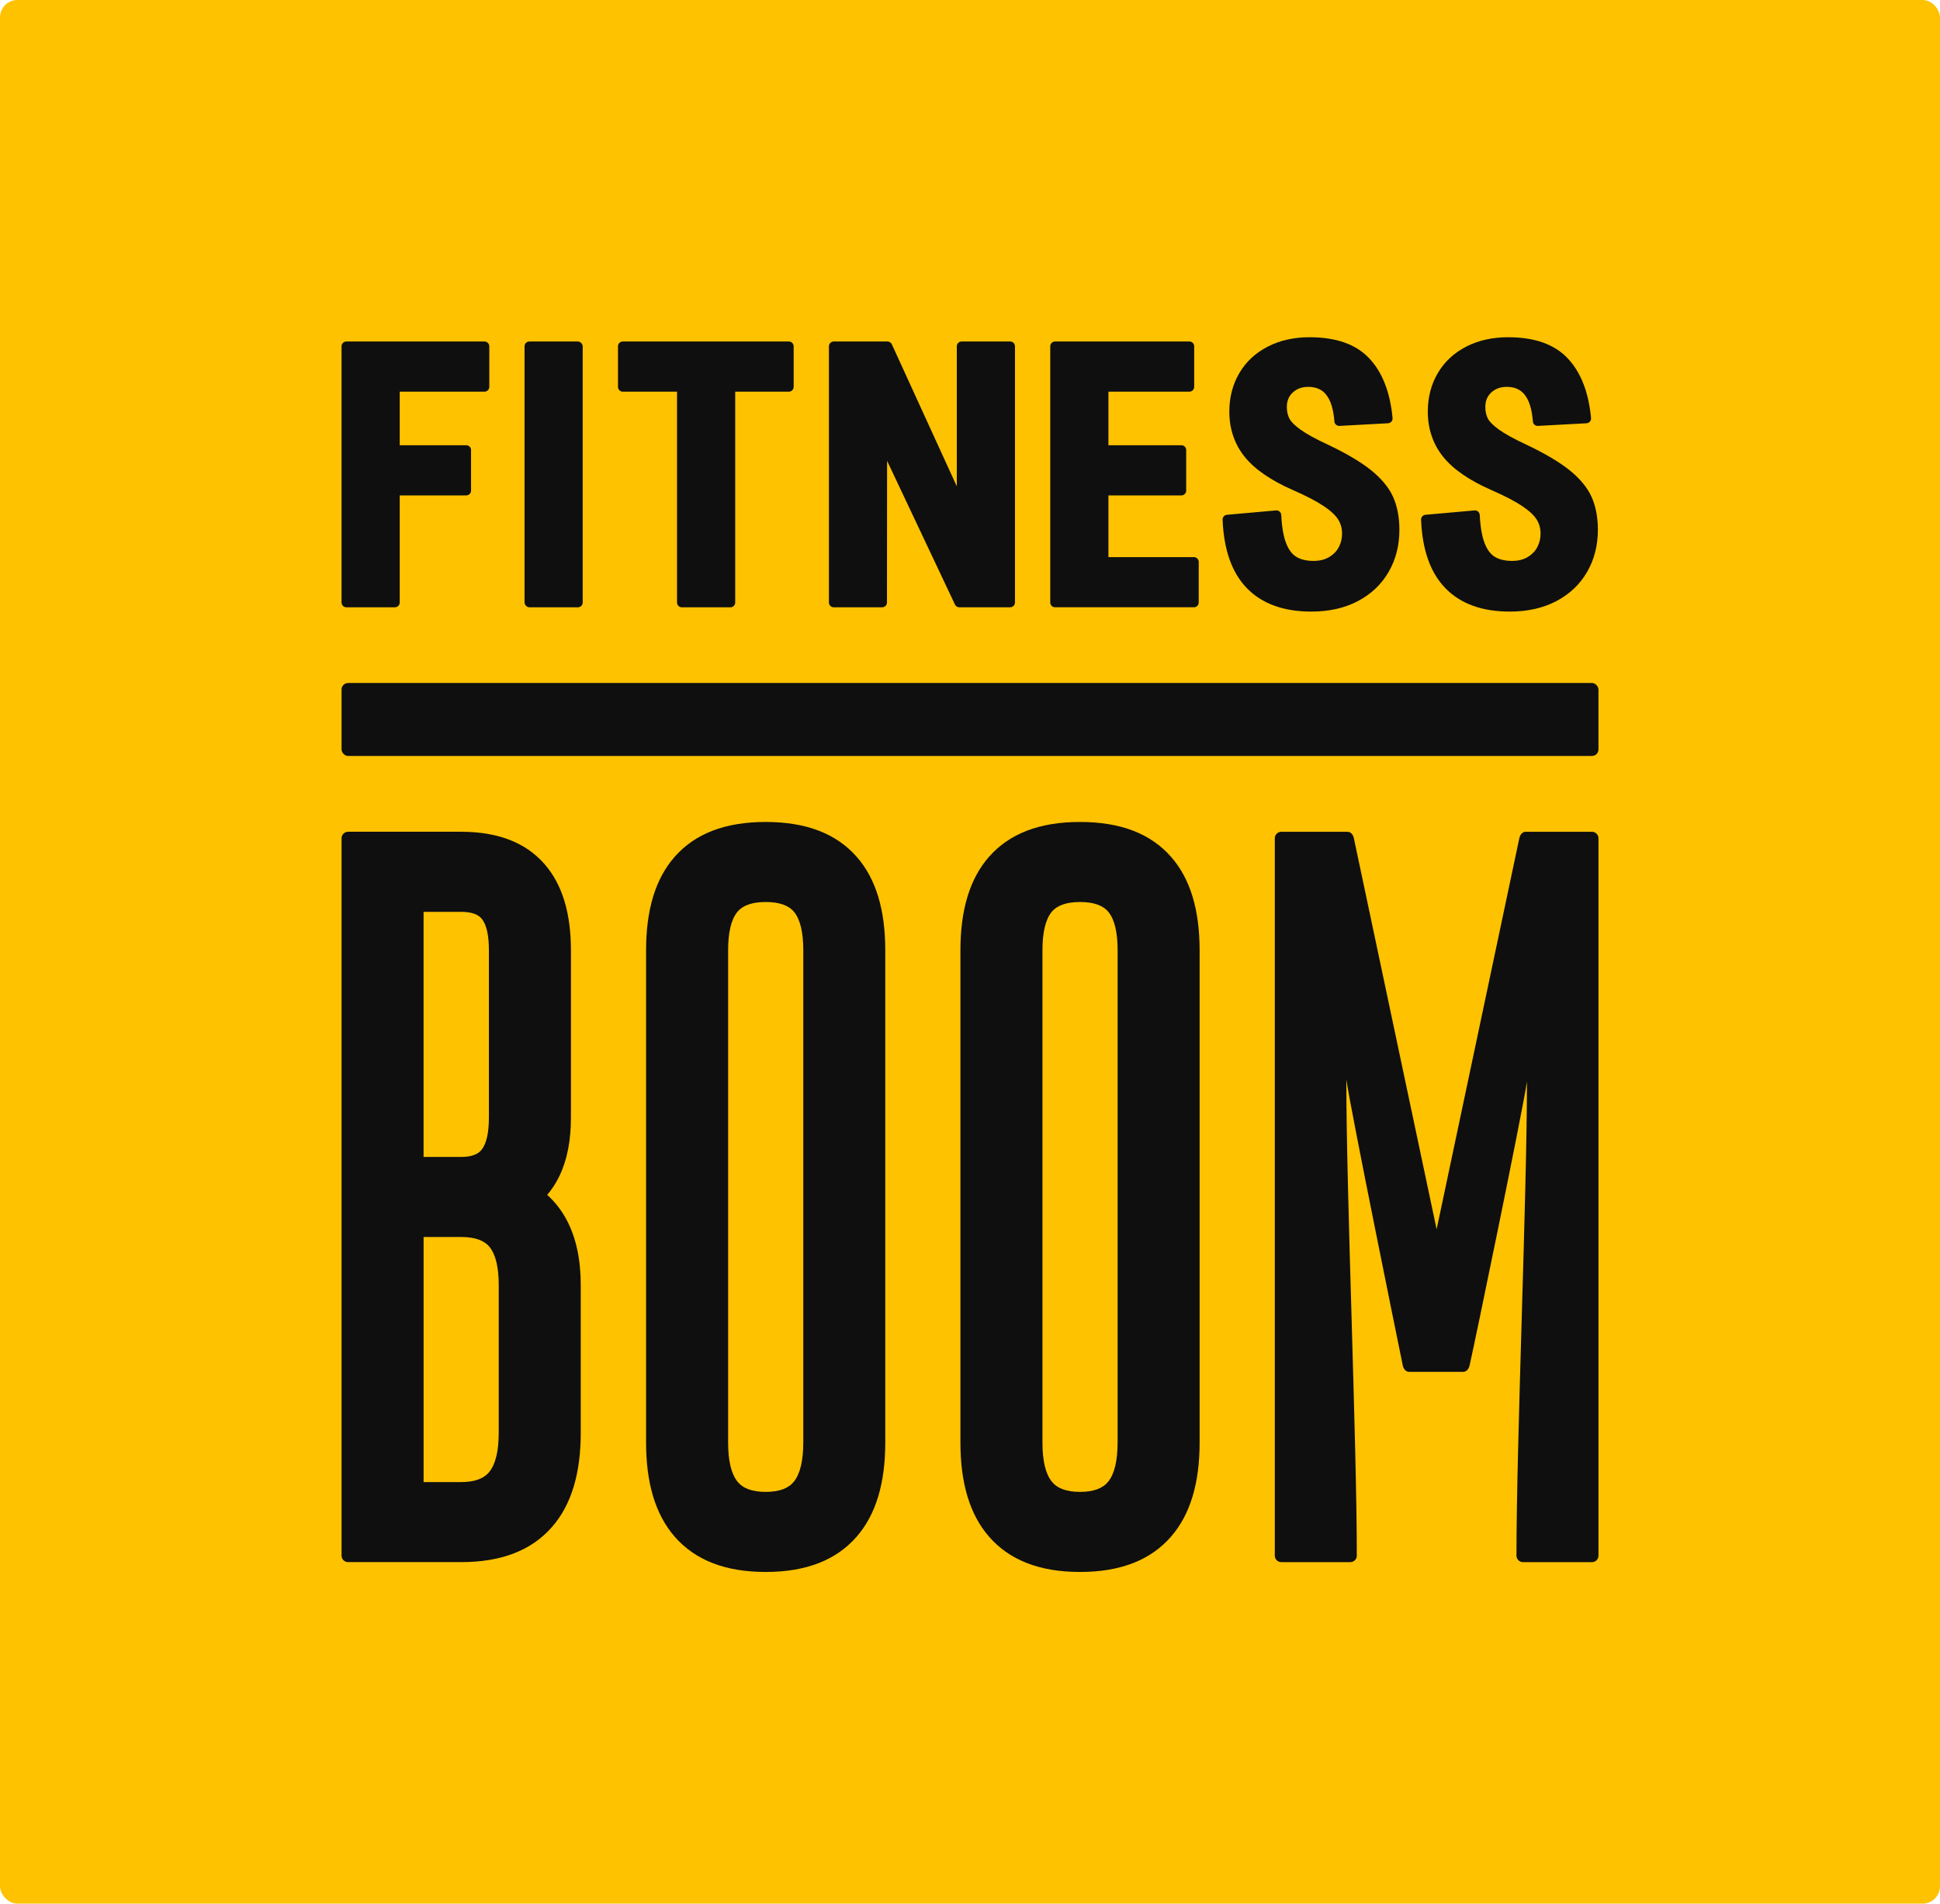
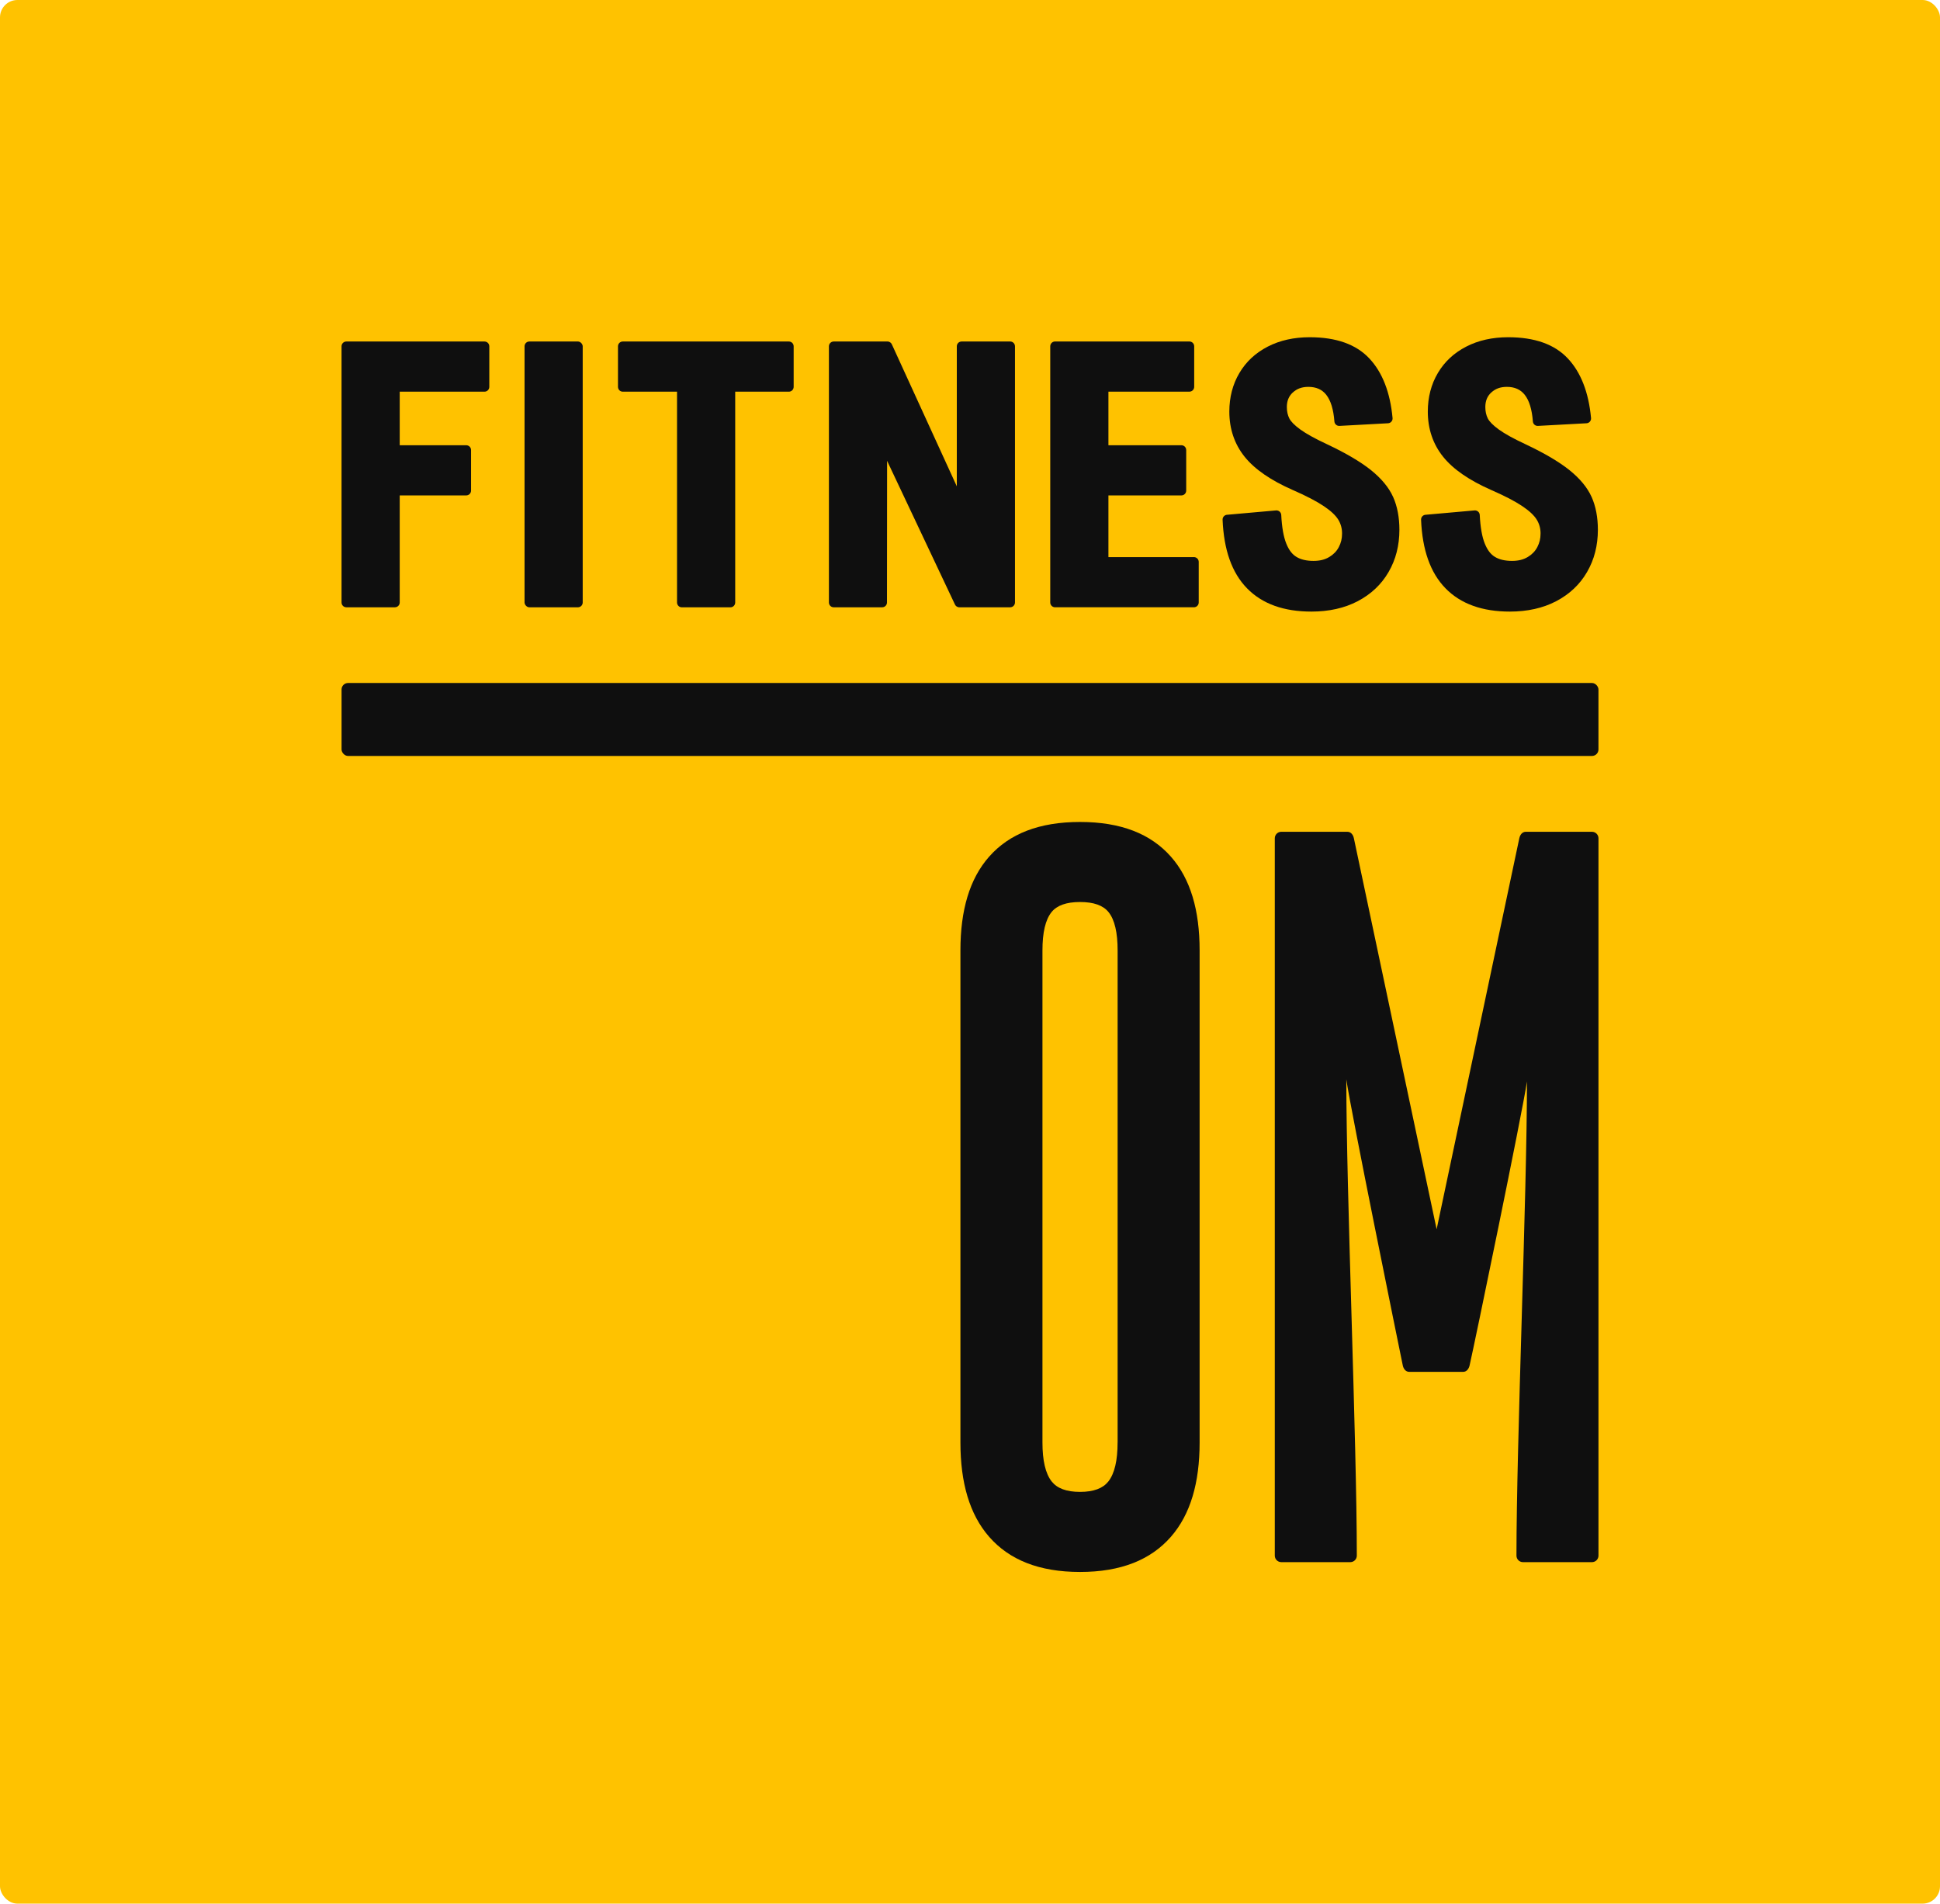
<svg xmlns="http://www.w3.org/2000/svg" viewBox="0 0 114.341 112.216">
  <defs>
    <style>.d{fill:#0f0f0f;}.e{fill:#ffc200;}</style>
  </defs>
  <g id="a" />
  <g id="b">
    <g id="c">
      <g>
        <rect class="e" width="114.341" height="112.216" rx="1.025" ry="1.025" />
        <g>
          <g>
            <path class="d" d="M59.537,20.131h-2.86c-.157,0-.284,.127-.284,.284v8.254l-3.818-8.348c-.039-.11-.144-.19-.268-.19h-3.168c-.157,0-.284,.127-.284,.284v15.1c0,.157,.127,.284,.284,.284l2.859-.001c.156-.002,.281-.13,.279-.286l.007-8.348,3.991,8.453c.041,.106,.144,.181,.265,.181h2.997c.157,0,.284-.127,.284-.284v-15.1c0-.157-.127-.284-.284-.284Z" />
            <path class="d" d="M93.806,29.294c-.126-.282-.301-.556-.523-.823-.216-.26-.477-.512-.781-.758l-.011-.009c-.305-.243-.676-.493-1.112-.75-.424-.249-.907-.502-1.448-.757l-.016-.008c-.36-.168-.668-.323-.926-.466-.261-.145-.477-.279-.647-.402l-.01-.007c-.168-.121-.307-.239-.418-.352-.102-.104-.177-.203-.224-.294-.098-.194-.147-.419-.147-.675,0-.183,.03-.345,.089-.487,.056-.134,.139-.254,.248-.357l.016-.013c.12-.111,.254-.194,.402-.248,.152-.056,.324-.083,.516-.083,.455,0,.805,.156,1.051,.467,.267,.338,.427,.863,.481,1.573,.011,.153,.143,.269,.296,.261l2.876-.156c.155-.014,.27-.152,.256-.307-.071-.756-.219-1.424-.444-2.005-.229-.593-.538-1.096-.926-1.509-.781-.833-1.953-1.25-3.517-1.25-.461,0-.899,.046-1.312,.138-.414,.092-.799,.23-1.155,.414-.361,.186-.681,.408-.96,.667-.275,.256-.51,.548-.706,.877l-.009,.015c-.197,.332-.345,.689-.444,1.07-.099,.381-.148,.781-.148,1.201,0,.51,.075,.988,.226,1.433,.151,.447,.377,.859,.678,1.233,.296,.369,.682,.717,1.157,1.044,.469,.323,1.023,.625,1.664,.908,.395,.172,.751,.341,1.067,.504,.302,.157,.559,.308,.771,.45l.013,.009c.204,.136,.375,.27,.514,.4l.013,.013c.138,.131,.245,.258,.32,.382,.148,.242,.222,.513,.222,.809,0,.151-.016,.292-.047,.424-.031,.129-.079,.255-.143,.379l-.001,.002c-.063,.12-.142,.23-.237,.328-.093,.096-.201,.181-.323,.254l-.009,.005c-.125,.075-.263,.131-.413,.169-.154,.038-.324,.057-.51,.057-.206,0-.393-.02-.561-.059-.162-.038-.308-.095-.437-.172-.125-.074-.237-.174-.335-.3-.102-.131-.192-.294-.27-.488l-.001-.001c-.08-.198-.145-.437-.194-.715-.051-.288-.085-.612-.103-.972l-.001-.011c-.013-.155-.15-.27-.306-.257l-2.882,.256c-.155,.007-.274,.138-.269,.293,.036,.885,.172,1.662,.407,2.33,.24,.681,.584,1.252,1.033,1.712,.449,.46,.994,.806,1.633,1.034,.63,.226,1.351,.338,2.162,.338,.515,0,1.001-.051,1.458-.153,.452-.101,.872-.252,1.259-.453l.016-.008c.392-.207,.74-.453,1.042-.739,.299-.282,.555-.605,.766-.968l.009-.015c.212-.366,.372-.757,.477-1.172,.106-.414,.159-.852,.159-1.315,0-.364-.031-.708-.092-1.031-.061-.325-.155-.627-.278-.905Z" />
            <path class="d" d="M82.108,29.294c-.126-.282-.301-.556-.523-.823-.216-.26-.477-.512-.781-.758l-.011-.009c-.305-.243-.676-.493-1.112-.75-.424-.249-.907-.502-1.448-.757l-.016-.008c-.36-.168-.668-.323-.926-.466-.261-.145-.477-.279-.647-.402l-.01-.007c-.168-.121-.307-.239-.418-.352-.102-.104-.177-.203-.224-.294-.098-.194-.147-.419-.147-.675,0-.183,.03-.345,.089-.487,.056-.134,.139-.254,.248-.357l.016-.013c.12-.111,.254-.194,.402-.248,.152-.056,.324-.083,.516-.083,.455,0,.806,.156,1.051,.467,.267,.338,.427,.863,.481,1.573,.011,.153,.143,.269,.296,.261l2.876-.156c.155-.014,.27-.152,.256-.307-.071-.756-.219-1.424-.444-2.005-.229-.593-.538-1.096-.926-1.509-.781-.833-1.953-1.25-3.517-1.25-.461,0-.899,.046-1.312,.138-.414,.092-.799,.23-1.155,.414-.36,.186-.681,.408-.96,.667-.275,.256-.51,.548-.706,.877l-.009,.015c-.197,.332-.345,.689-.444,1.07-.099,.381-.148,.781-.148,1.201,0,.51,.075,.988,.226,1.433,.151,.447,.377,.859,.678,1.233,.296,.369,.682,.717,1.157,1.044,.469,.323,1.023,.625,1.664,.908,.395,.172,.751,.341,1.067,.504,.302,.157,.559,.308,.771,.45l.013,.009c.204,.136,.375,.27,.514,.4l.013,.013c.138,.131,.245,.258,.32,.382,.148,.242,.221,.513,.221,.809,0,.151-.016,.292-.047,.424-.031,.129-.079,.255-.143,.379l-.001,.002c-.063,.12-.142,.23-.237,.328-.093,.096-.201,.181-.323,.254l-.009,.005c-.125,.075-.263,.131-.413,.169-.154,.038-.324,.057-.51,.057-.206,0-.393-.02-.561-.059-.162-.038-.308-.095-.437-.172-.125-.074-.237-.174-.335-.3-.103-.131-.193-.294-.27-.488l-.001-.001c-.08-.198-.145-.437-.194-.715-.051-.288-.085-.612-.103-.972l-.001-.011c-.013-.155-.15-.27-.306-.257l-2.882,.256c-.155,.007-.274,.138-.268,.293,.036,.885,.172,1.662,.407,2.33,.24,.681,.584,1.252,1.033,1.712,.449,.46,.994,.806,1.633,1.034,.63,.226,1.351,.338,2.162,.338,.515,0,1.001-.051,1.458-.153,.452-.101,.872-.252,1.259-.453l.016-.008c.392-.207,.74-.453,1.042-.739,.299-.282,.555-.605,.766-.968l.009-.015c.212-.366,.372-.757,.477-1.172,.106-.414,.159-.852,.159-1.315,0-.364-.031-.708-.092-1.031-.061-.325-.155-.627-.278-.905Z" />
            <path class="d" d="M70.367,32.841h-5.038v-3.637h4.3c.157,0,.284-.127,.284-.284v-2.39c0-.157-.127-.284-.284-.284h-4.3v-3.158h4.771c.157,0,.284-.127,.284-.284v-2.39c0-.157-.127-.284-.284-.284h-7.916c-.157,0-.284,.127-.284,.284v15.1c0,.157,.127,.284,.284,.284h8.183c.157,0,.284-.127,.284-.284v-2.39c0-.157-.127-.284-.284-.284Z" />
            <path class="d" d="M46.493,20.131h-9.786c-.157,0-.284,.127-.284,.284v2.39c0,.157,.127,.284,.284,.284h3.196v12.427c0,.157,.127,.284,.284,.284h2.861c.157,0,.284-.127,.284-.284v-12.427h3.161c.157,0,.284-.127,.284-.284v-2.39c0-.157-.127-.284-.284-.284Z" />
            <path class="d" d="M28.555,20.131h-8.141c-.157,0-.284,.127-.284,.284v15.1c0,.156,.127,.283,.284,.283h2.861c.157,0,.284-.127,.284-.283v-6.311h3.92c.157,0,.284-.127,.284-.283v-2.392c0-.156-.127-.283-.284-.283h-3.92v-3.157h4.996c.157,0,.284-.127,.284-.283v-2.39c0-.157-.127-.284-.284-.284Z" />
            <rect class="d" x="30.916" y="20.131" width="3.428" height="15.668" rx=".284" ry=".284" />
          </g>
          <rect class="d" x="20.131" y="40.261" width="74.08" height="4.301" rx=".383" ry=".383" />
          <g>
            <path class="d" d="M93.828,49.032h-3.899c-.21,0-.34,.178-.383,.383l-4.873,23.049-4.877-23.049c-.043-.205-.173-.383-.383-.383h-3.895c-.211,0-.383,.172-.383,.383v42.287c0,.211,.172,.383,.383,.383h4.068c.211,0,.383-.172,.383-.383,0-6.69-.619-21.389-.619-28.079,.256,1.811,3.062,15.574,3.327,16.862,.042,.205,.172,.383,.383,.383h3.174c.21,0,.336-.179,.383-.383,.296-1.285,3.114-14.919,3.38-16.733,0,6.69-.619,21.261-.619,27.95,0,.211,.172,.383,.383,.383h4.068c.211,0,.383-.172,.383-.383V49.415c0-.211-.172-.383-.383-.383Z" />
-             <path class="d" d="M32.251,70.437c.284-.332,.523-.703,.721-1.113,.464-.963,.678-2.114,.678-3.456v-9.844c0-2.157-.49-3.866-1.552-5.083-1.095-1.254-2.709-1.91-4.918-1.91h-6.666c-.211,0-.383,.172-.383,.383v41.41l0,.022v.855c0,.211,.172,.383,.383,.383h6.666c2.412,0,4.17-.714,5.359-2.076,1.156-1.325,1.69-3.194,1.69-5.553v-8.686c0-1.506-.266-2.804-.84-3.874-.3-.558-.678-1.046-1.138-1.459Zm-7.286-16.685h2.214c.603,0,1.004,.142,1.224,.42,.282,.356,.412,.979,.412,1.853v9.844c0,.881-.133,1.523-.422,1.896-.22,.285-.617,.435-1.214,.435h-2.214v-14.447Zm4.429,30.704c0,1.048-.174,1.829-.549,2.301-.316,.398-.861,.609-1.665,.609h-2.214v-14.447h2.214c.812,0,1.36,.202,1.675,.589,.369,.455,.54,1.219,.54,2.263v8.686Z" />
-             <path class="d" d="M45.128,48.453c-2.407,0-4.164,.696-5.354,2.042-1.159,1.311-1.695,3.166-1.695,5.529v29.011c0,2.359,.534,4.228,1.69,5.553,1.189,1.363,2.948,2.076,5.359,2.076s4.171-.713,5.359-2.076c1.156-1.325,1.69-3.194,1.69-5.553v-29.011c0-2.363-.535-4.218-1.695-5.529-1.19-1.346-2.947-2.042-5.354-2.042Zm2.215,36.582c0,1.048-.174,1.829-.549,2.301-.316,.397-.861,.608-1.665,.608-.804,0-1.349-.211-1.665-.608-.376-.472-.549-1.253-.549-2.301v-29.011c0-1.044,.171-1.808,.54-2.263,.315-.387,.863-.589,1.675-.589,.812,0,1.36,.202,1.675,.589,.369,.454,.54,1.219,.54,2.263v29.011Z" />
            <path class="d" d="M63.655,48.453c-2.407,0-4.164,.696-5.354,2.042-1.159,1.311-1.695,3.166-1.695,5.529v29.011c0,2.359,.534,4.228,1.69,5.553,1.189,1.363,2.948,2.076,5.359,2.076s4.17-.713,5.359-2.076c1.156-1.325,1.69-3.194,1.69-5.553v-29.011c0-2.363-.536-4.218-1.695-5.529-1.19-1.346-2.947-2.042-5.354-2.042Zm2.214,36.582c0,1.048-.174,1.829-.549,2.301-.316,.397-.861,.608-1.665,.608-.804,0-1.349-.211-1.665-.608-.376-.472-.549-1.253-.549-2.301v-29.011c0-1.044,.171-1.808,.54-2.263,.315-.387,.863-.589,1.675-.589,.812,0,1.36,.202,1.675,.589,.369,.454,.54,1.219,.54,2.263v29.011Z" />
          </g>
        </g>
      </g>
    </g>
  </g>
</svg>